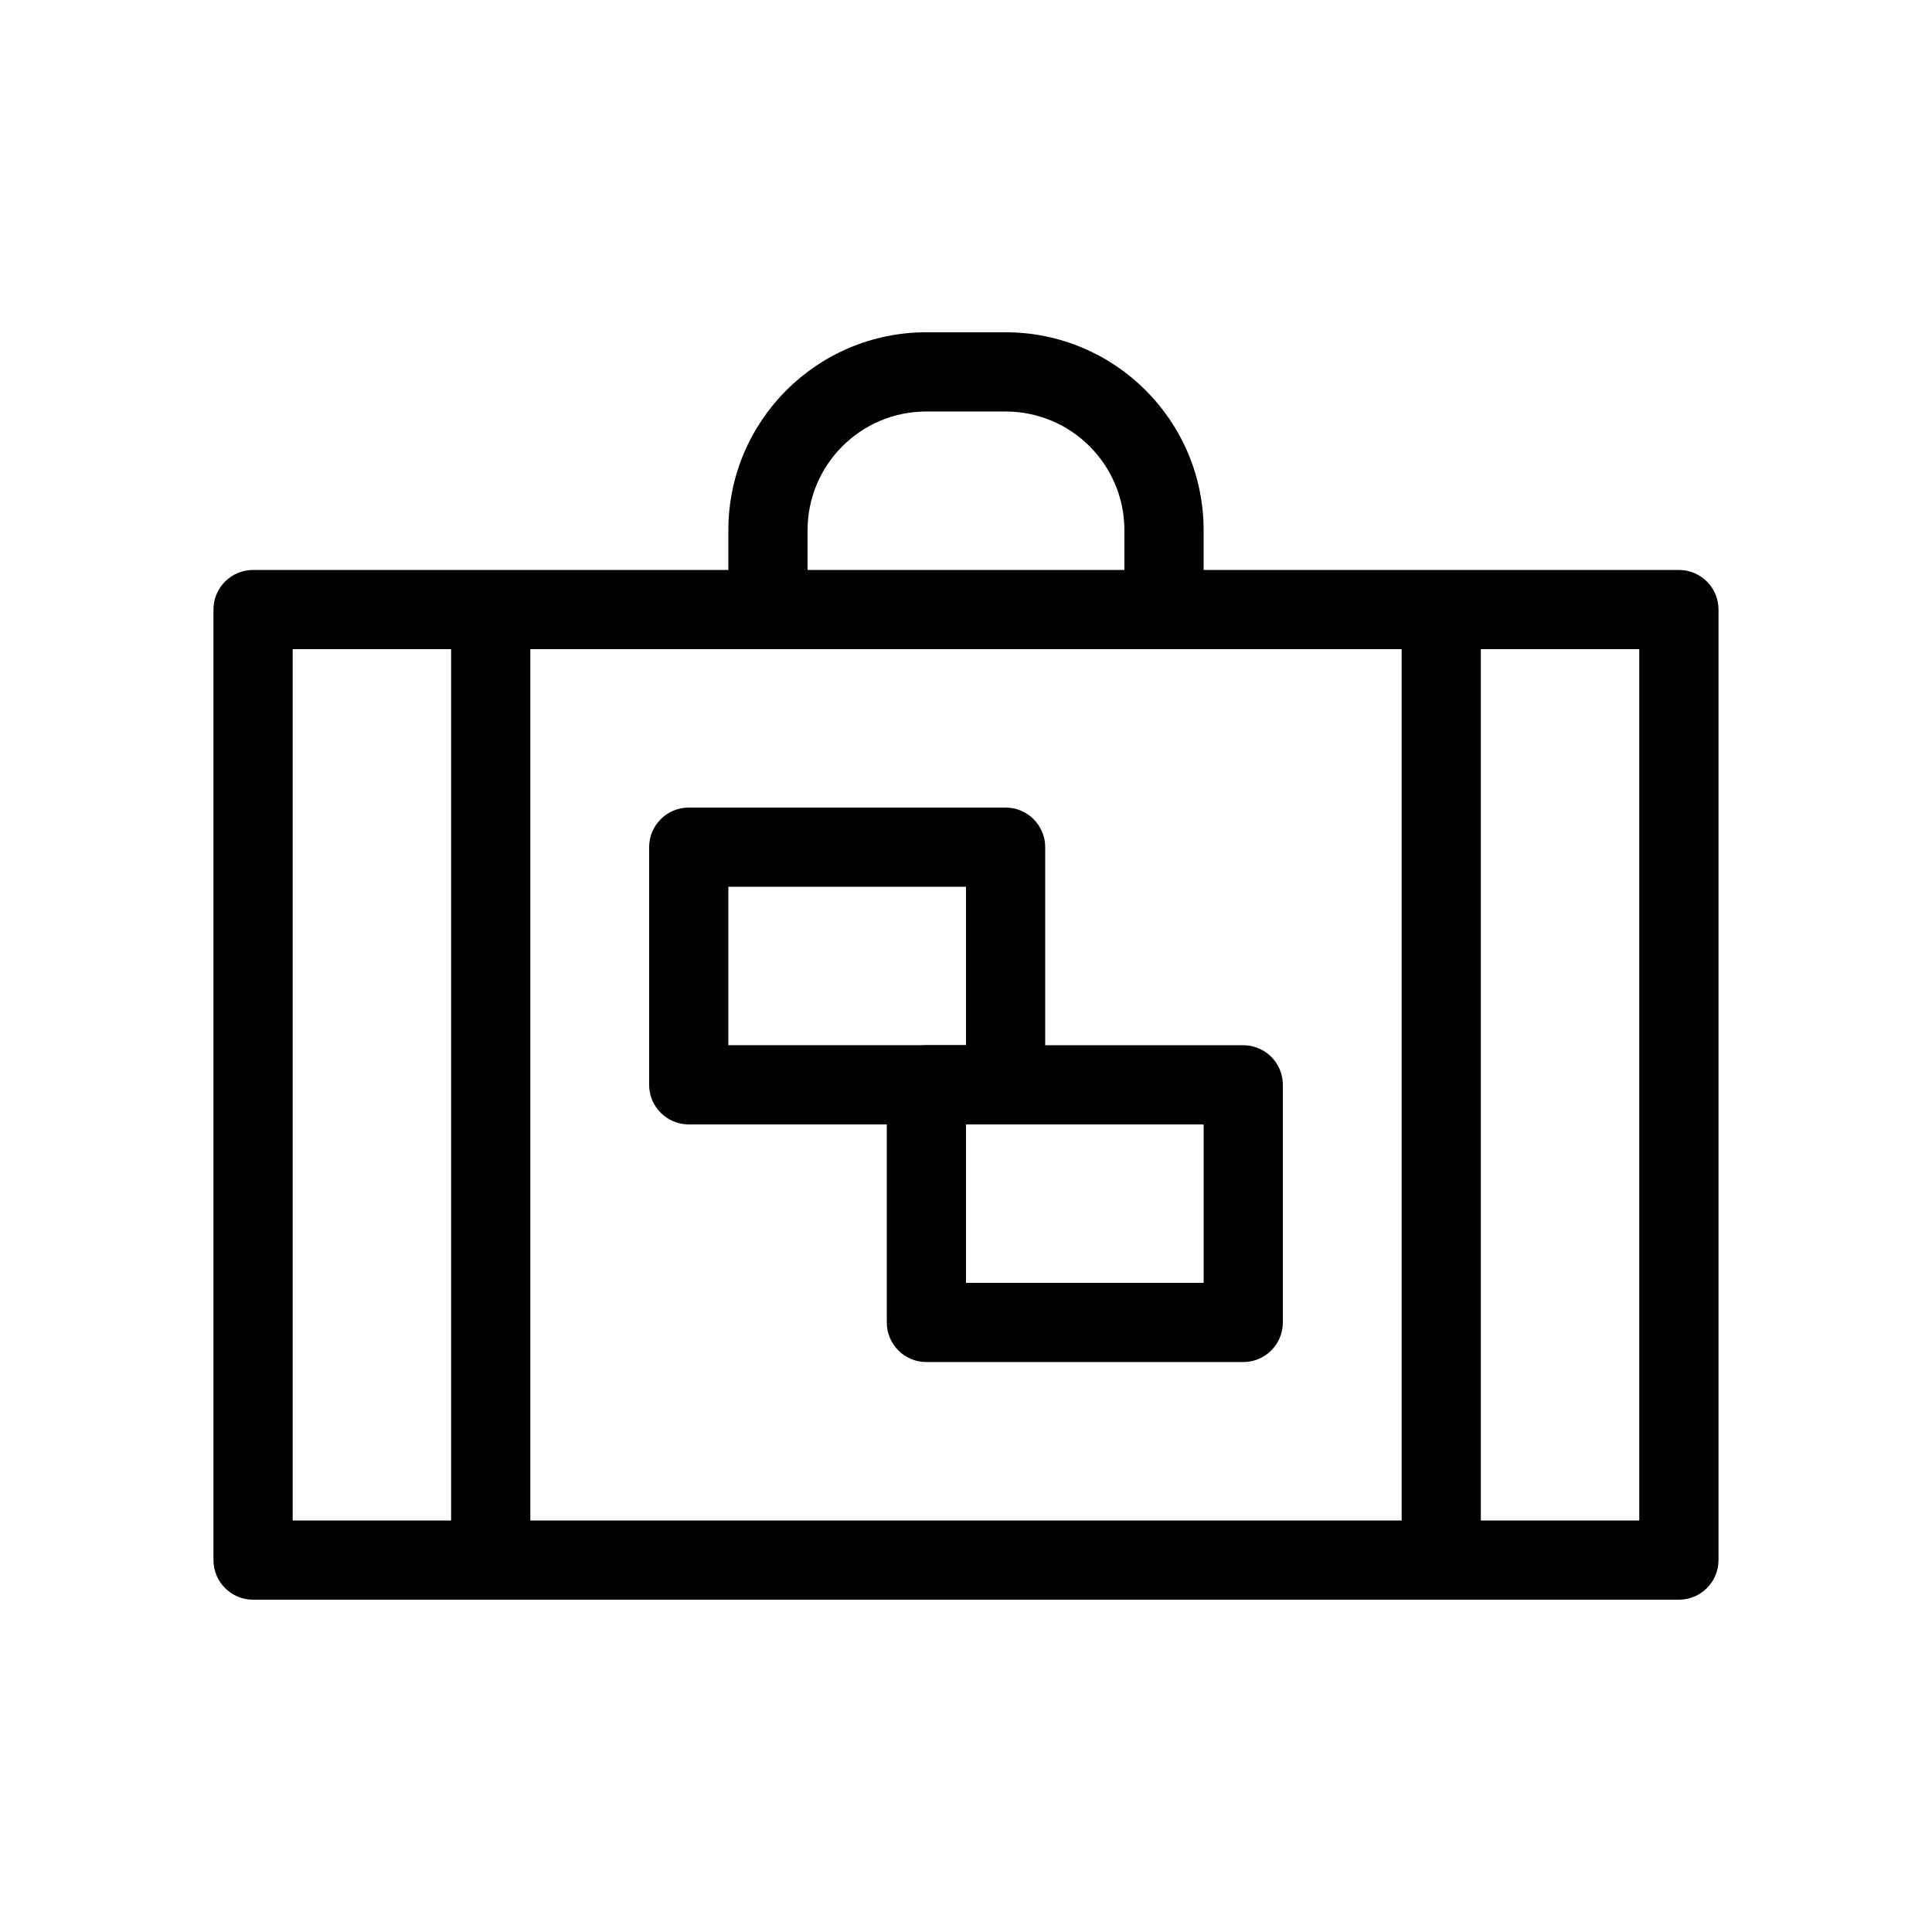
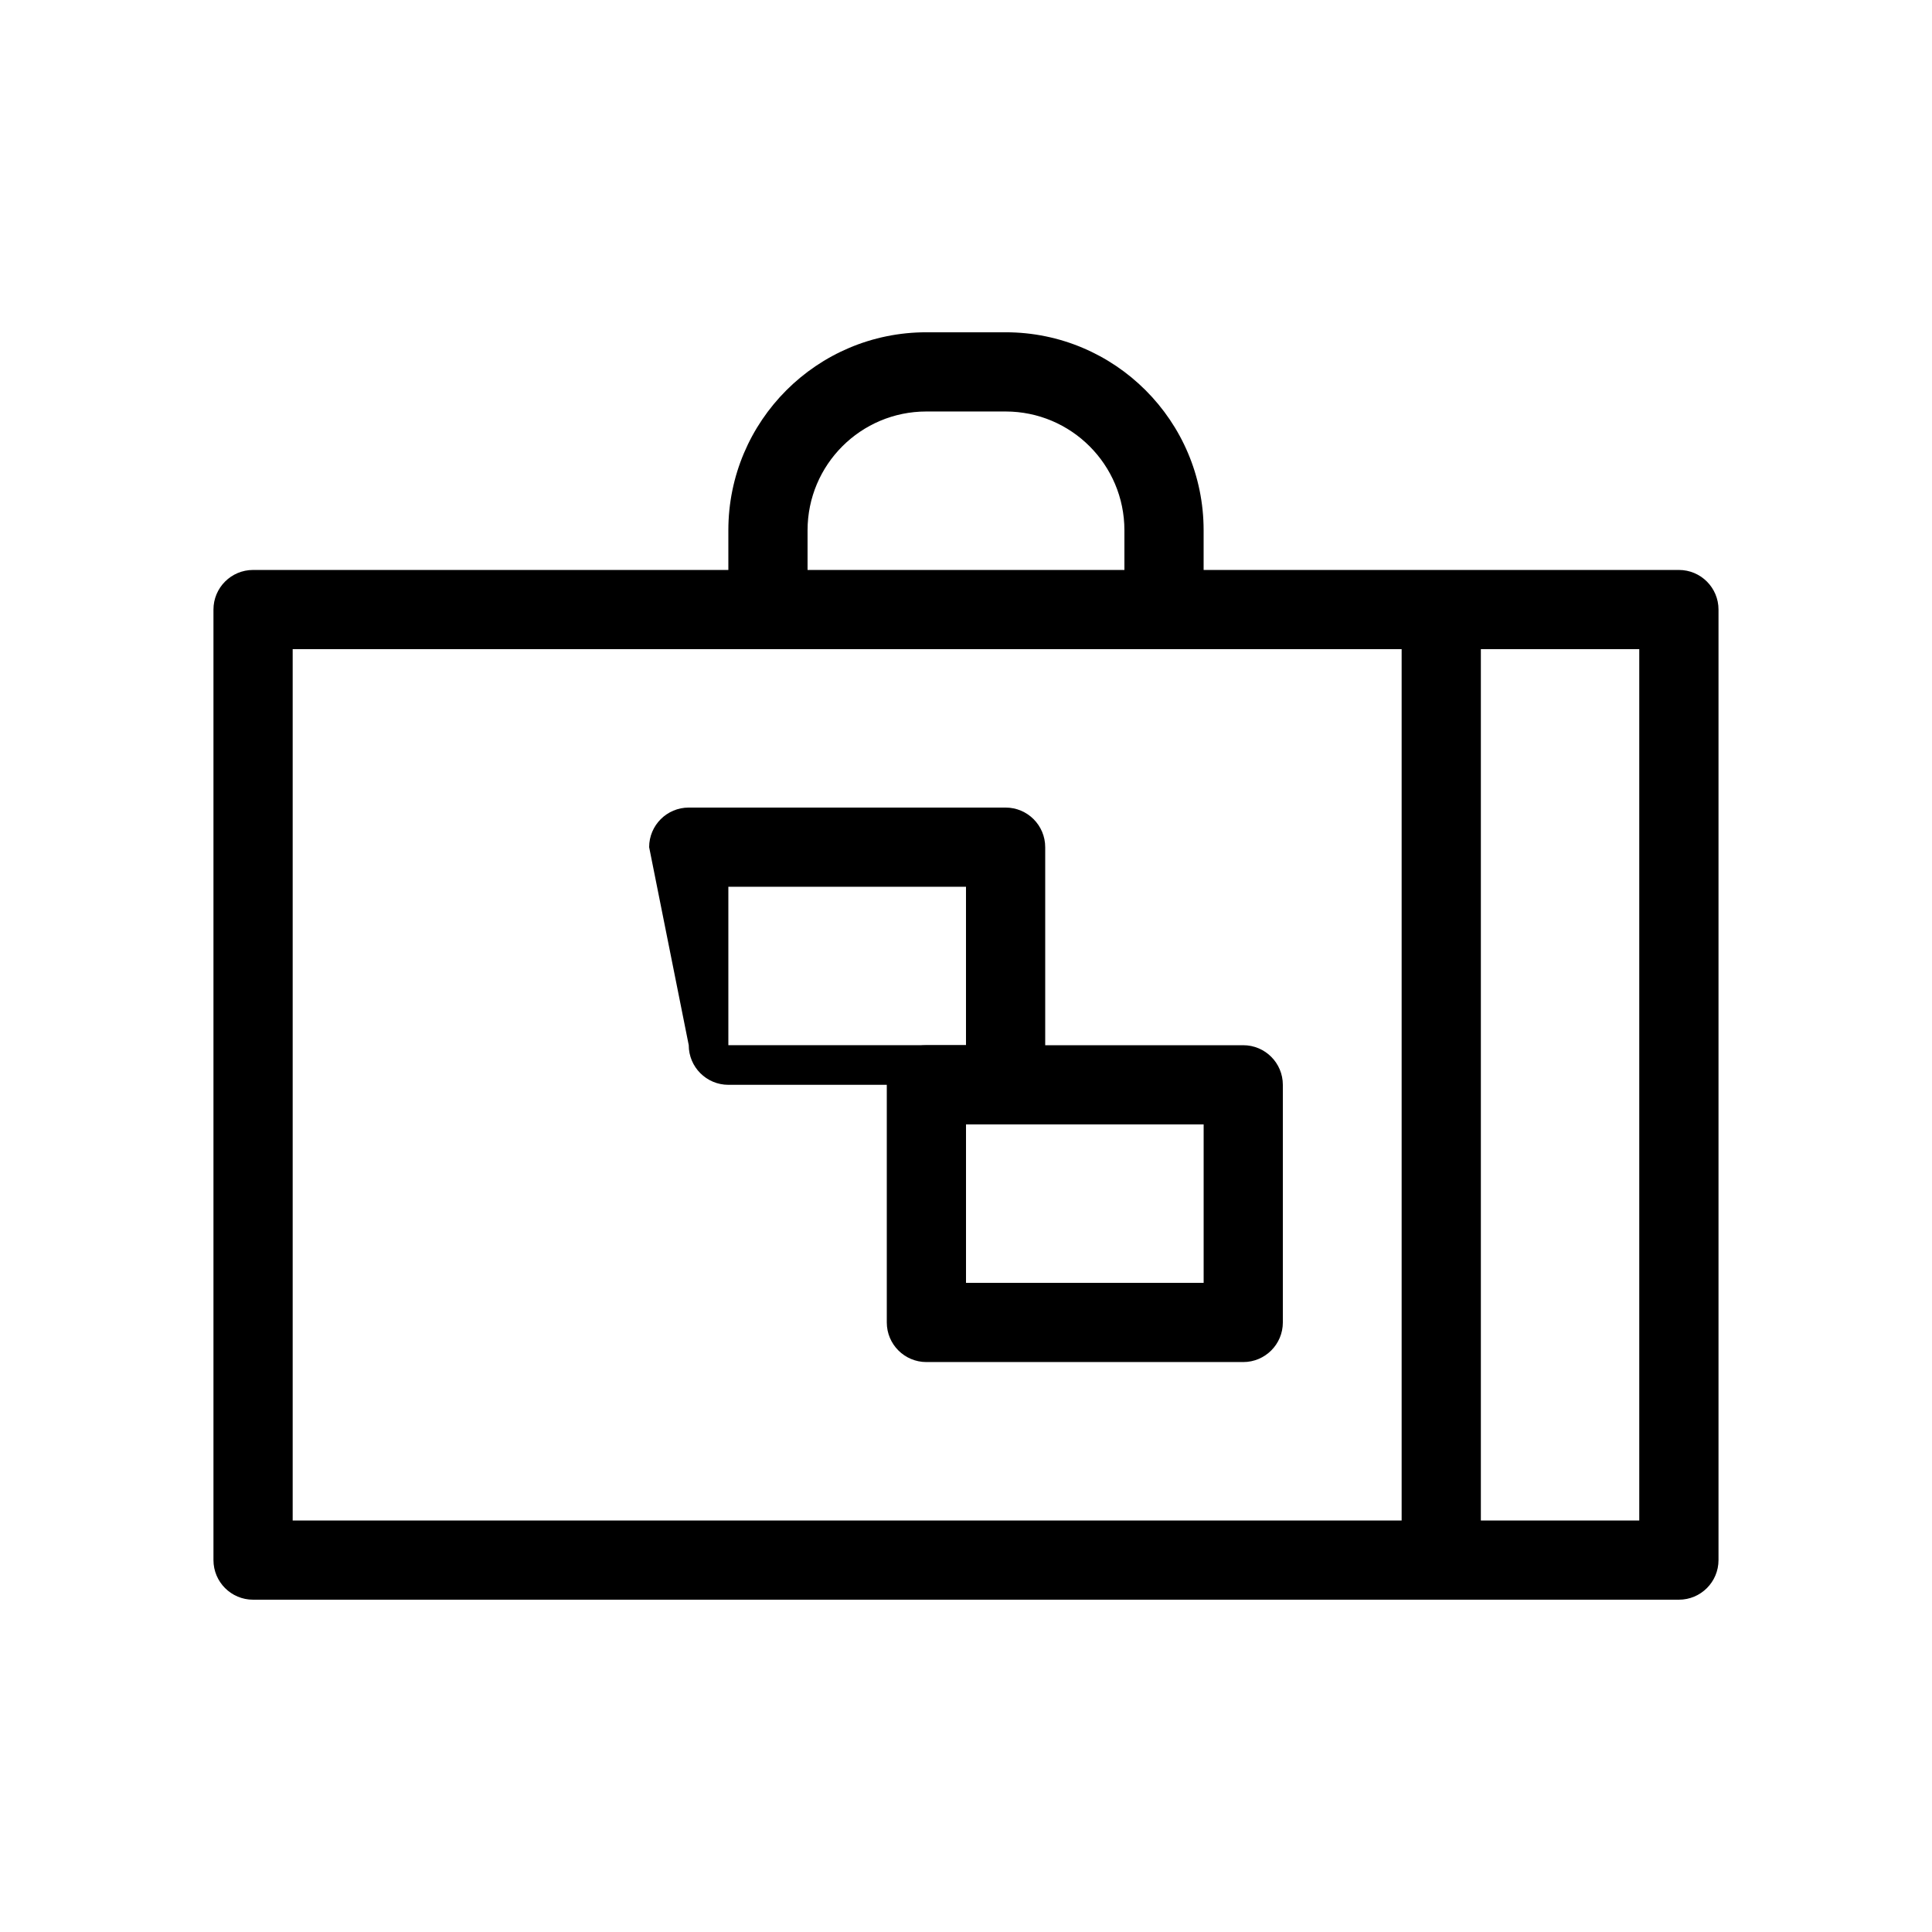
<svg xmlns="http://www.w3.org/2000/svg" fill="#000000" width="800px" height="800px" version="1.1" viewBox="144 144 512 512">
  <g fill-rule="evenodd">
    <path d="m200.57 305.54c0-5.797 4.699-10.496 10.496-10.496h377.86c5.797 0 10.496 4.699 10.496 10.496v251.9c0 5.797-4.699 10.496-10.496 10.496h-377.86c-5.797 0-10.496-4.699-10.496-10.496zm20.992 10.496v230.91h356.86v-230.91z" />
-     <path d="m263.55 557.44v-251.9h20.992v251.9z" />
    <path d="m515.45 557.44v-251.9h20.992v251.9z" />
    <path d="m389.5 253.05c-17.391 0-31.488 14.098-31.488 31.488v20.992c0 5.797-4.699 10.496-10.496 10.496s-10.496-4.699-10.496-10.496v-20.992c0-28.984 23.496-52.48 52.48-52.48h20.992c28.98 0 52.48 23.496 52.48 52.48v20.992c0 5.797-4.703 10.496-10.496 10.496-5.797 0-10.496-4.699-10.496-10.496v-20.992c0-17.391-14.102-31.488-31.488-31.488z" />
    <path d="m379.01 431.49c0-5.797 4.699-10.496 10.496-10.496h83.969c5.793 0 10.492 4.699 10.492 10.496v62.973c0 5.797-4.699 10.496-10.492 10.496h-83.969c-5.797 0-10.496-4.699-10.496-10.496zm20.992 10.496v41.98h62.977v-41.98z" />
-     <path d="m316.03 368.51c0-5.797 4.699-10.496 10.496-10.496h83.969c5.793 0 10.496 4.699 10.496 10.496v62.977c0 5.793-4.703 10.496-10.496 10.496h-83.969c-5.797 0-10.496-4.703-10.496-10.496zm20.992 10.496v41.984h62.977v-41.984z" />
+     <path d="m316.03 368.51c0-5.797 4.699-10.496 10.496-10.496h83.969c5.793 0 10.496 4.699 10.496 10.496v62.977h-83.969c-5.797 0-10.496-4.703-10.496-10.496zm20.992 10.496v41.984h62.977v-41.984z" />
  </g>
</svg>